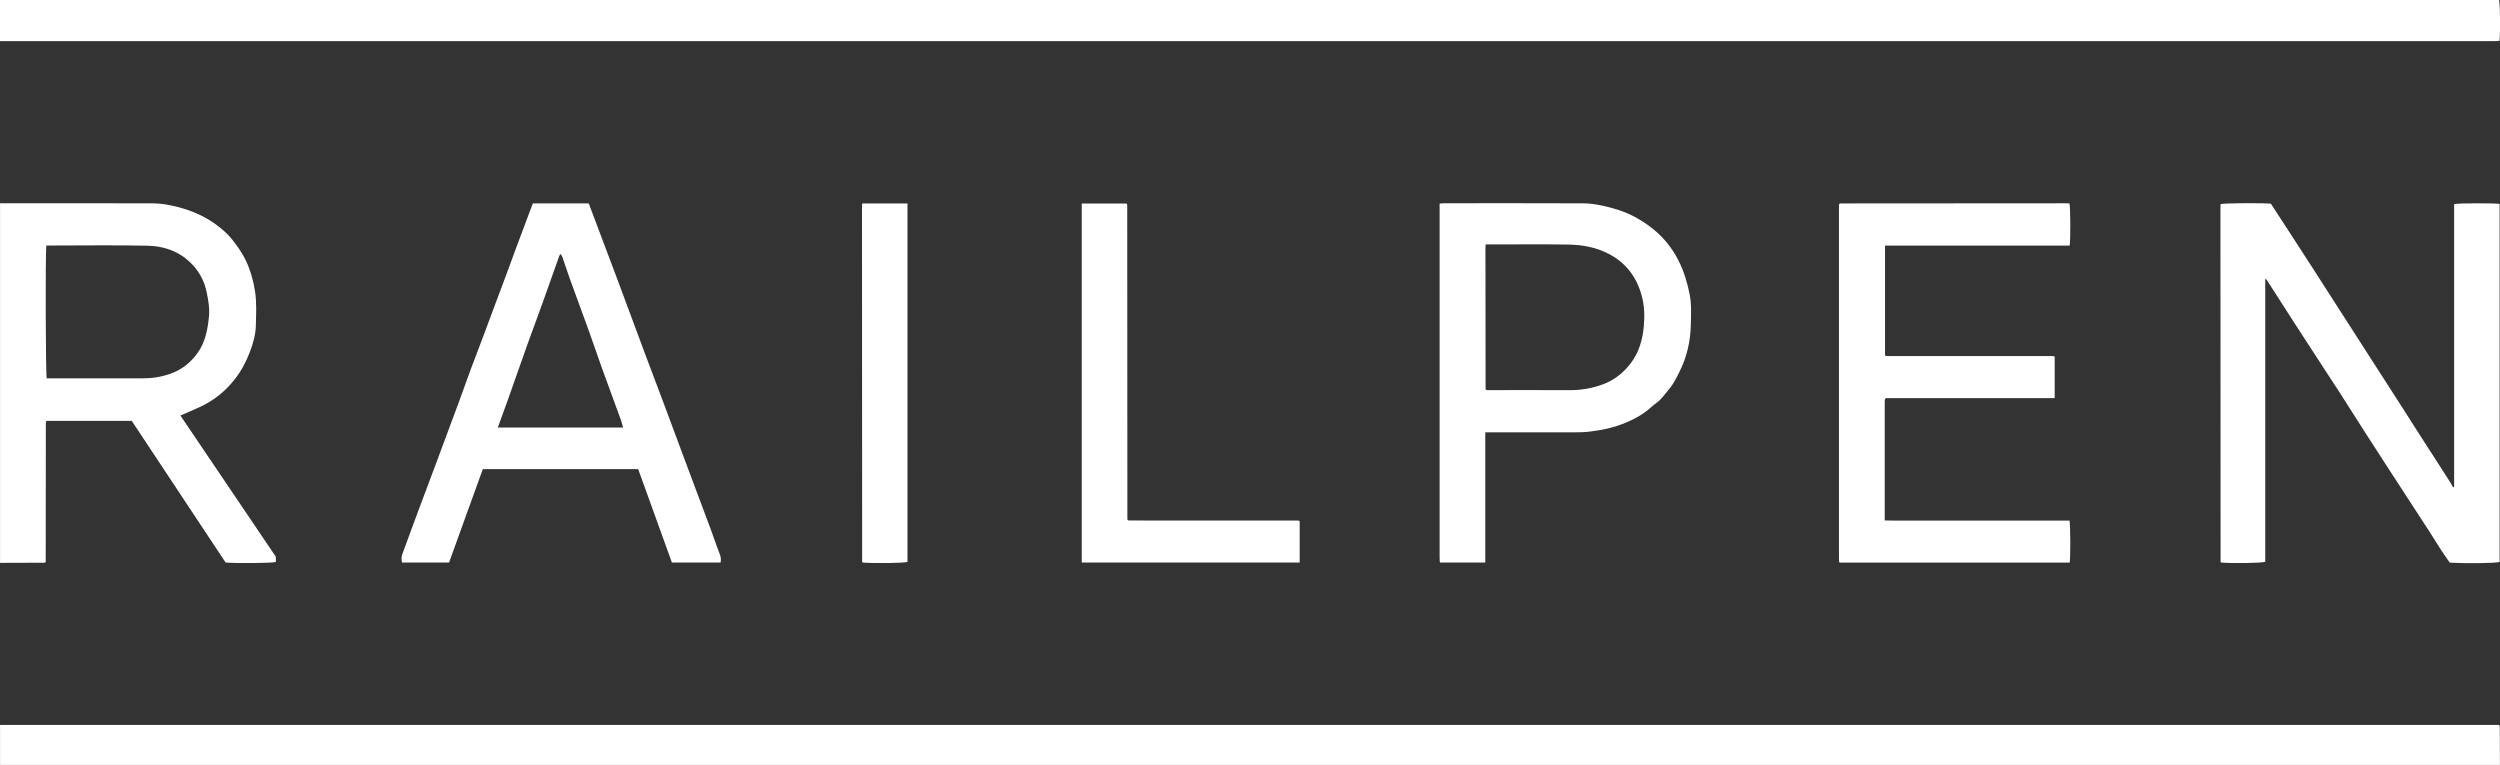
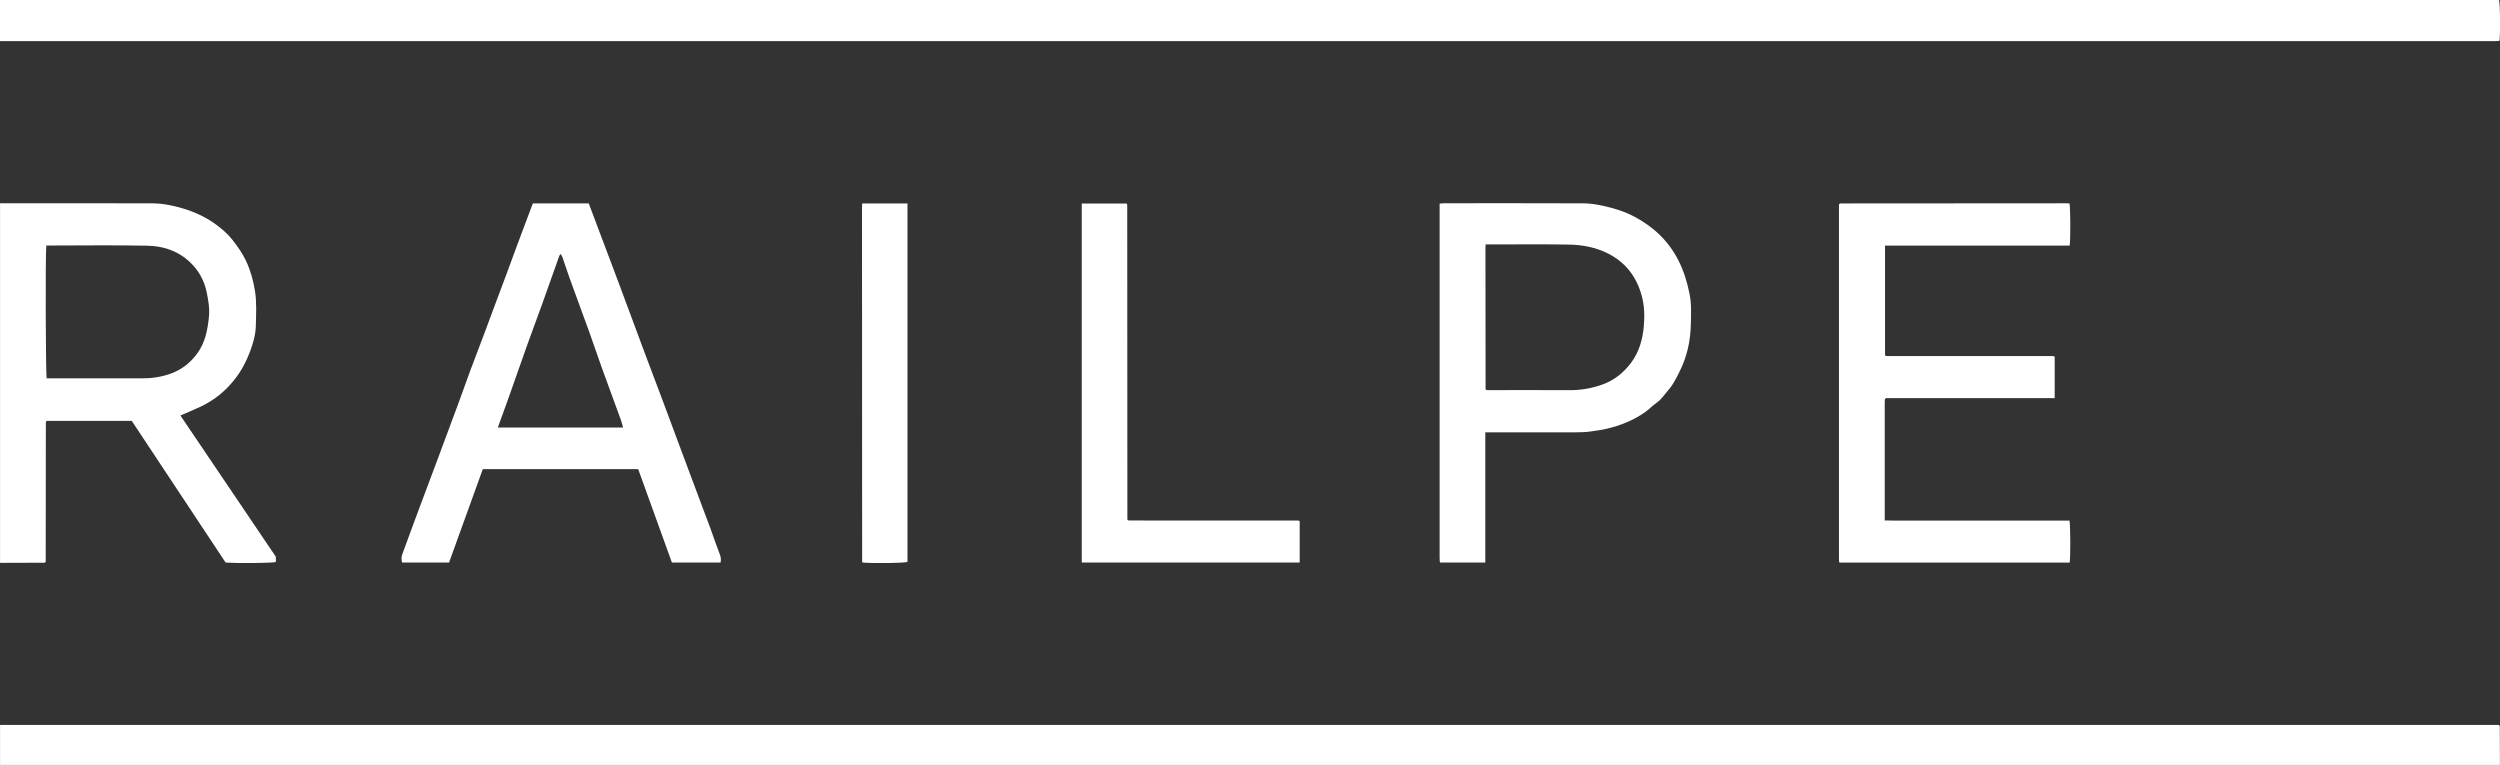
<svg xmlns="http://www.w3.org/2000/svg" width="268" height="82" viewBox="0 0 268 82" fill="none">
  <rect x="0" y="0" width="268" height="82" fill="#333333" stroke="none" />
  <path d="M0.005 0H267.9C268.016 0.463 268.047 3.427 267.948 4.379C267.795 4.389 267.633 4.4 267.47 4.41C267.407 4.41 267.344 4.41 267.281 4.41C178.187 4.41 89.094 4.41 0 4.41V0H0.005Z" fill="white" />
  <path d="M0.004 77.716C33.928 77.716 67.846 77.716 101.77 77.716C156.877 77.716 211.989 77.716 267.096 77.716H267.878C267.92 77.758 267.941 77.774 267.951 77.789C267.962 77.805 267.978 77.826 267.978 77.842C267.983 79.23 267.988 80.612 267.993 82H0.004C0.004 80.57 0.004 79.146 0.004 77.716Z" fill="white" />
  <path d="M0.004 21.793C5.456 21.793 10.908 21.782 16.365 21.798C17.273 21.798 18.175 21.966 19.052 22.192C20.51 22.566 21.88 23.144 23.102 24.032C23.774 24.521 24.399 25.052 24.923 25.72C25.48 26.429 25.988 27.149 26.372 27.964C26.86 29 27.159 30.082 27.337 31.218C27.531 32.453 27.453 33.683 27.426 34.908C27.405 35.87 27.132 36.821 26.786 37.73C26.392 38.766 25.884 39.733 25.201 40.611C24.215 41.888 23.003 42.876 21.555 43.57C20.83 43.917 20.08 44.217 19.34 44.543C22.74 49.573 26.156 54.635 29.572 59.687V60.249C29.095 60.364 25.521 60.401 24.183 60.301C20.841 55.255 17.477 50.178 14.124 45.116H5.005C5.005 45.116 4.978 45.142 4.963 45.158C4.952 45.173 4.936 45.189 4.931 45.21C4.921 45.252 4.915 45.294 4.915 45.336C4.91 50.288 4.905 55.239 4.9 60.196C4.9 60.217 4.889 60.233 4.884 60.254C4.868 60.27 4.858 60.286 4.837 60.296C4.821 60.307 4.8 60.322 4.784 60.322C3.189 60.328 1.599 60.333 0.004 60.338L0.004 21.793ZM4.963 26.324C4.858 27.375 4.894 40.075 5.005 40.558C5.204 40.558 5.414 40.558 5.619 40.558C8.846 40.558 12.078 40.548 15.305 40.558C16.334 40.558 17.32 40.401 18.285 40.059C19.487 39.633 20.426 38.876 21.166 37.857C22.011 36.69 22.263 35.328 22.399 33.946C22.488 33.052 22.331 32.164 22.148 31.291C21.938 30.303 21.512 29.399 20.862 28.632C19.545 27.076 17.776 26.382 15.809 26.34C12.393 26.266 8.972 26.319 5.556 26.319C5.367 26.319 5.183 26.319 4.957 26.319L4.963 26.324Z" fill="white" />
-   <path d="M242.833 29.861V60.228C242.371 60.364 239.432 60.406 238.115 60.307C238.099 60.291 238.084 60.28 238.073 60.259C238.063 60.243 238.047 60.222 238.047 60.207C238.042 47.549 238.036 34.897 238.031 22.24C238.031 22.119 238.042 21.993 238.047 21.877C238.53 21.772 242.35 21.745 243.436 21.835C243.913 22.571 244.412 23.333 244.91 24.095C245.913 25.64 246.92 27.191 247.922 28.742C248.678 29.909 249.423 31.081 250.173 32.248C251.307 34.009 252.435 35.77 253.568 37.531C254.712 39.307 255.856 41.084 257 42.866C257.74 44.017 258.469 45.173 259.209 46.325C260.353 48.101 261.502 49.878 262.641 51.66C262.762 51.849 262.856 52.049 262.966 52.243C263.024 52.217 263.04 52.212 263.05 52.201C263.066 52.185 263.077 52.164 263.077 52.149C263.082 52.107 263.082 52.065 263.082 52.023C263.082 51.917 263.082 51.812 263.082 51.707C263.082 41.862 263.082 32.022 263.082 22.177C263.082 22.134 263.082 22.093 263.082 22.05C263.082 22.029 263.082 22.008 263.082 21.987C263.082 21.966 263.082 21.945 263.092 21.924C263.098 21.903 263.108 21.887 263.119 21.872C263.601 21.777 267.274 21.767 267.957 21.856V60.243C267.526 60.375 264.556 60.417 262.615 60.317C262.326 59.897 262.011 59.46 261.718 59.014C261.298 58.372 260.904 57.71 260.49 57.069C259.146 54.998 257.798 52.932 256.454 50.866C255.531 49.442 254.602 48.017 253.684 46.582C252.697 45.047 251.727 43.502 250.74 41.967C249.99 40.8 249.224 39.644 248.463 38.477C247.592 37.136 246.721 35.801 245.855 34.461C244.9 32.978 243.955 31.496 243 30.014C242.969 29.967 242.906 29.94 242.817 29.867L242.833 29.861Z" fill="white" />
  <path d="M57.126 21.804H63.113C63.428 22.645 63.748 23.491 64.068 24.337C64.504 25.499 64.945 26.661 65.38 27.817C65.695 28.648 66.01 29.478 66.319 30.314C66.813 31.633 67.301 32.947 67.789 34.267C68.229 35.449 68.66 36.632 69.106 37.815C69.541 38.976 69.982 40.138 70.418 41.294C70.732 42.125 71.047 42.956 71.357 43.791C71.85 45.111 72.333 46.425 72.826 47.744C73.262 48.906 73.697 50.067 74.127 51.229C74.568 52.412 75.009 53.594 75.455 54.772C75.707 55.45 75.969 56.123 76.216 56.806C76.541 57.7 76.84 58.604 77.186 59.487C77.291 59.76 77.297 60.002 77.249 60.302H72.028C70.837 56.995 69.63 53.658 68.413 50.288H51.758C50.562 53.594 49.355 56.938 48.138 60.307H43.105C43.021 60.018 43.016 59.724 43.126 59.419C43.536 58.315 43.934 57.206 44.344 56.096C44.622 55.34 44.905 54.588 45.189 53.831C45.719 52.417 46.248 51.003 46.779 49.589C47.083 48.774 47.382 47.96 47.686 47.15C48.174 45.831 48.667 44.517 49.156 43.197C49.607 41.973 50.037 40.748 50.488 39.528C50.95 38.288 51.428 37.053 51.895 35.817C52.257 34.85 52.614 33.878 52.975 32.91C53.416 31.728 53.862 30.55 54.303 29.368C54.665 28.401 55.011 27.428 55.374 26.456C55.804 25.294 56.245 24.132 56.68 22.971C56.822 22.587 56.969 22.203 57.121 21.804H57.126ZM53.348 45.831H66.792C66.713 45.557 66.66 45.3 66.571 45.053C65.884 43.171 65.186 41.289 64.509 39.407C64.053 38.146 63.633 36.869 63.176 35.607C62.494 33.72 61.796 31.843 61.114 29.962C60.825 29.168 60.568 28.358 60.29 27.559C60.254 27.449 60.175 27.355 60.112 27.234C60.049 27.297 59.986 27.339 59.97 27.391C59.367 29.084 58.774 30.782 58.165 32.469C57.635 33.946 57.079 35.418 56.549 36.895C55.841 38.877 55.148 40.869 54.445 42.856C54.099 43.828 53.742 44.795 53.364 45.836L53.348 45.831Z" fill="white" />
  <path d="M220.262 38.23V42.682H202.164C202.116 42.734 202.101 42.75 202.09 42.766C202.08 42.782 202.059 42.798 202.059 42.819C202.048 42.924 202.043 43.029 202.043 43.134C202.043 47.329 202.043 51.529 202.043 55.791C202.799 55.823 203.523 55.802 204.247 55.807C204.981 55.807 205.716 55.807 206.451 55.807H221.851C221.951 56.328 221.967 59.629 221.872 60.312H197.215C197.215 60.312 197.194 60.296 197.184 60.275C197.173 60.259 197.152 60.244 197.152 60.223C197.142 60.117 197.137 60.012 197.137 59.907C197.137 47.229 197.137 34.556 197.137 21.909C197.179 21.867 197.194 21.851 197.21 21.835C197.226 21.825 197.247 21.809 197.263 21.809C205.338 21.803 213.414 21.798 221.489 21.793C221.61 21.793 221.736 21.803 221.851 21.809C221.951 22.287 221.972 25.546 221.872 26.329C218.572 26.329 215.266 26.329 211.96 26.329C208.655 26.329 205.385 26.329 202.074 26.329V38.083C202.074 38.083 202.106 38.114 202.122 38.13C202.137 38.14 202.158 38.151 202.174 38.156C202.216 38.161 202.258 38.167 202.3 38.172C202.342 38.172 202.384 38.172 202.426 38.172C208.298 38.172 214.175 38.172 220.046 38.172C220.088 38.172 220.13 38.177 220.172 38.188C220.193 38.188 220.209 38.203 220.277 38.235L220.262 38.23Z" fill="white" />
  <path d="M159.224 46.356V60.307H154.412C154.412 60.307 154.391 60.286 154.375 60.27C154.365 60.254 154.344 60.238 154.344 60.217C154.333 60.07 154.328 59.923 154.328 59.776C154.328 47.139 154.328 34.508 154.328 21.83C154.517 21.814 154.674 21.788 154.837 21.788C159.806 21.788 164.781 21.777 169.75 21.798C170.448 21.798 171.151 21.914 171.838 22.061C173.029 22.319 174.194 22.681 175.275 23.265C177.285 24.348 178.87 25.84 179.919 27.901C180.512 29.057 180.874 30.277 181.126 31.533C181.341 32.605 181.278 33.699 181.257 34.782C181.22 36.537 180.853 38.225 180.061 39.807C179.715 40.495 179.389 41.194 178.875 41.778C178.455 42.256 178.119 42.808 177.574 43.187C177.133 43.492 176.76 43.901 176.32 44.206C175.081 45.068 173.701 45.62 172.242 45.962C171.681 46.093 171.109 46.167 170.537 46.251C169.907 46.346 169.293 46.34 168.669 46.346C165.709 46.356 162.755 46.346 159.796 46.346H159.219L159.224 46.356ZM159.261 26.203C159.25 26.377 159.24 26.477 159.24 26.582C159.24 31.617 159.25 36.653 159.255 41.694C159.255 41.71 159.271 41.731 159.282 41.746C159.292 41.762 159.313 41.778 159.355 41.82H159.948C162.698 41.82 165.442 41.809 168.191 41.825C169.451 41.836 170.658 41.636 171.838 41.2C173.087 40.737 174.074 39.933 174.861 38.876C175.716 37.725 176.089 36.385 176.215 34.997C176.314 33.883 176.288 32.747 175.978 31.649C175.417 29.646 174.263 28.127 172.389 27.181C171.072 26.513 169.645 26.245 168.197 26.219C165.431 26.172 162.661 26.203 159.89 26.203C159.701 26.203 159.518 26.203 159.266 26.203H159.261Z" fill="white" />
  <path d="M139.326 55.86V60.301H115.965V21.819H120.756C120.756 21.819 120.787 21.846 120.798 21.861C120.808 21.877 120.819 21.893 120.824 21.914C120.829 21.935 120.834 21.956 120.834 21.977C120.834 22.04 120.84 22.103 120.84 22.166C120.84 33.331 120.85 44.495 120.855 55.66C120.855 55.681 120.866 55.697 120.871 55.718C120.887 55.734 120.897 55.749 120.918 55.76C120.934 55.77 120.955 55.781 120.971 55.786C120.992 55.791 121.013 55.797 121.034 55.797C121.076 55.797 121.118 55.797 121.16 55.797C127.157 55.797 133.155 55.797 139.153 55.802C139.174 55.802 139.195 55.802 139.216 55.812C139.237 55.818 139.252 55.828 139.321 55.86H139.326Z" fill="white" />
  <path d="M92.422 21.814H97.281V60.238C96.866 60.364 93.865 60.407 92.49 60.307C92.475 60.291 92.459 60.28 92.448 60.259C92.438 60.244 92.422 60.223 92.422 60.207C92.417 47.528 92.412 34.85 92.406 22.171C92.406 22.072 92.417 21.966 92.427 21.814H92.422Z" fill="white" />
</svg>